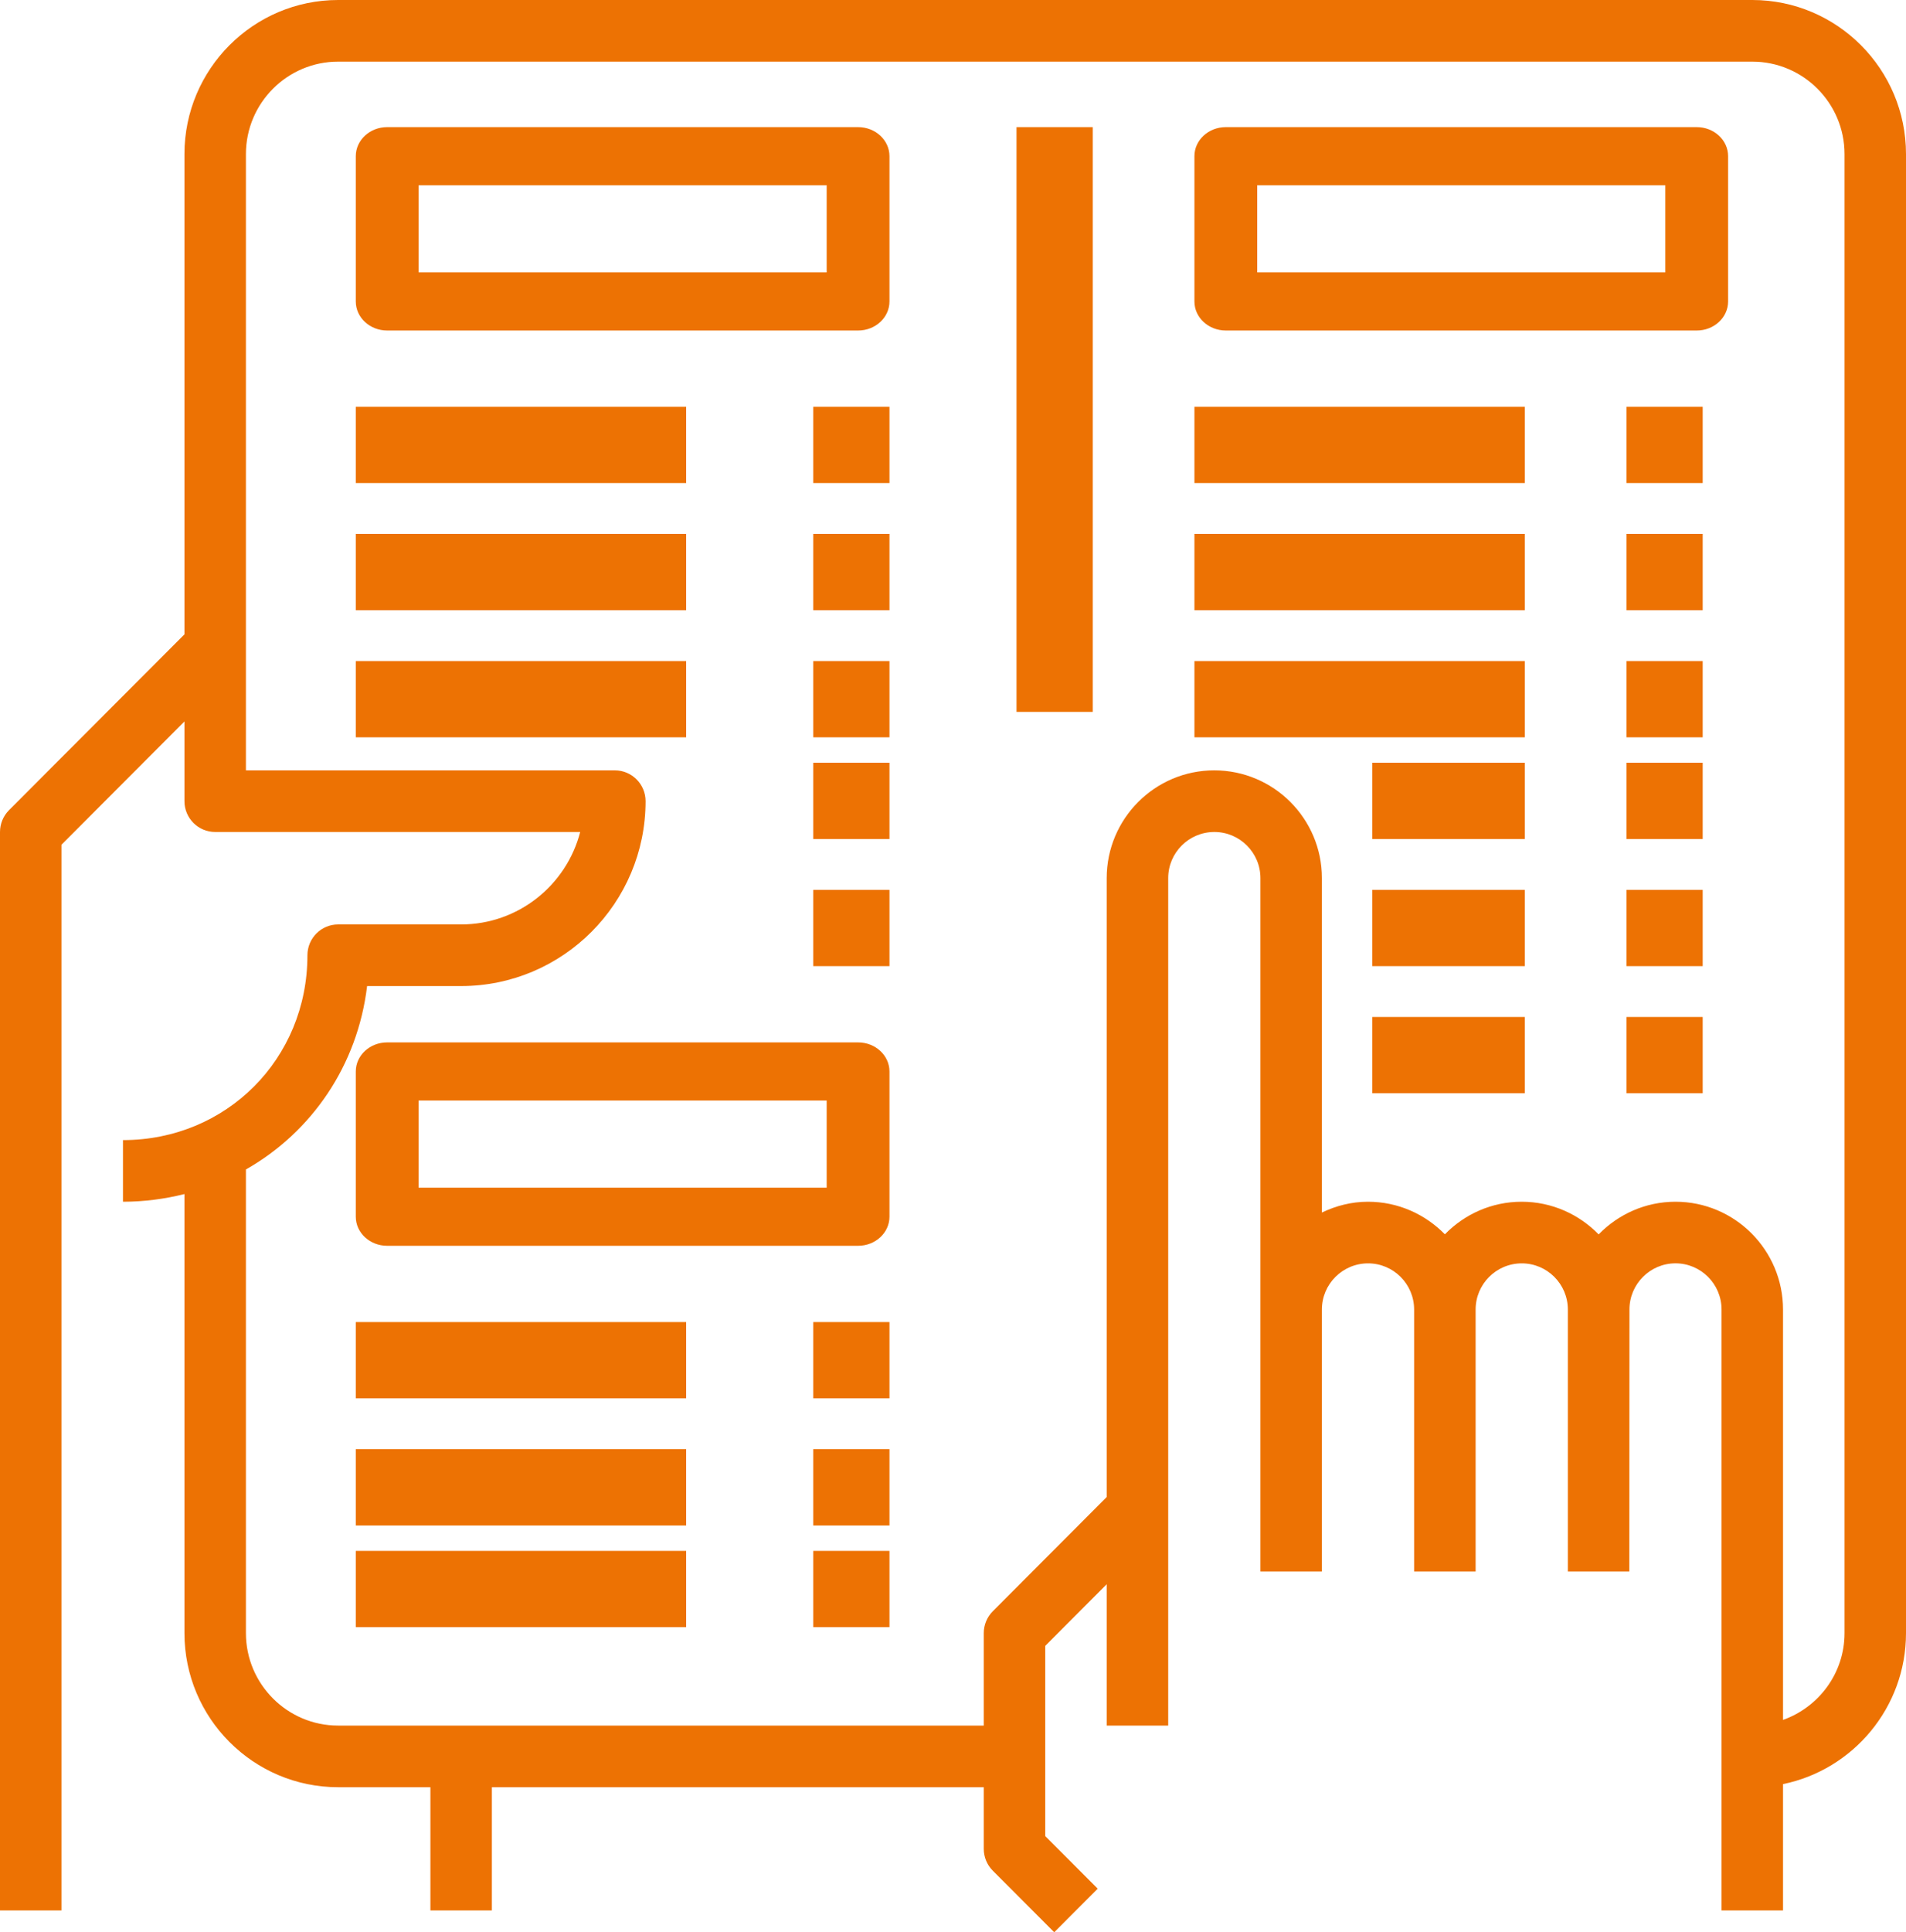
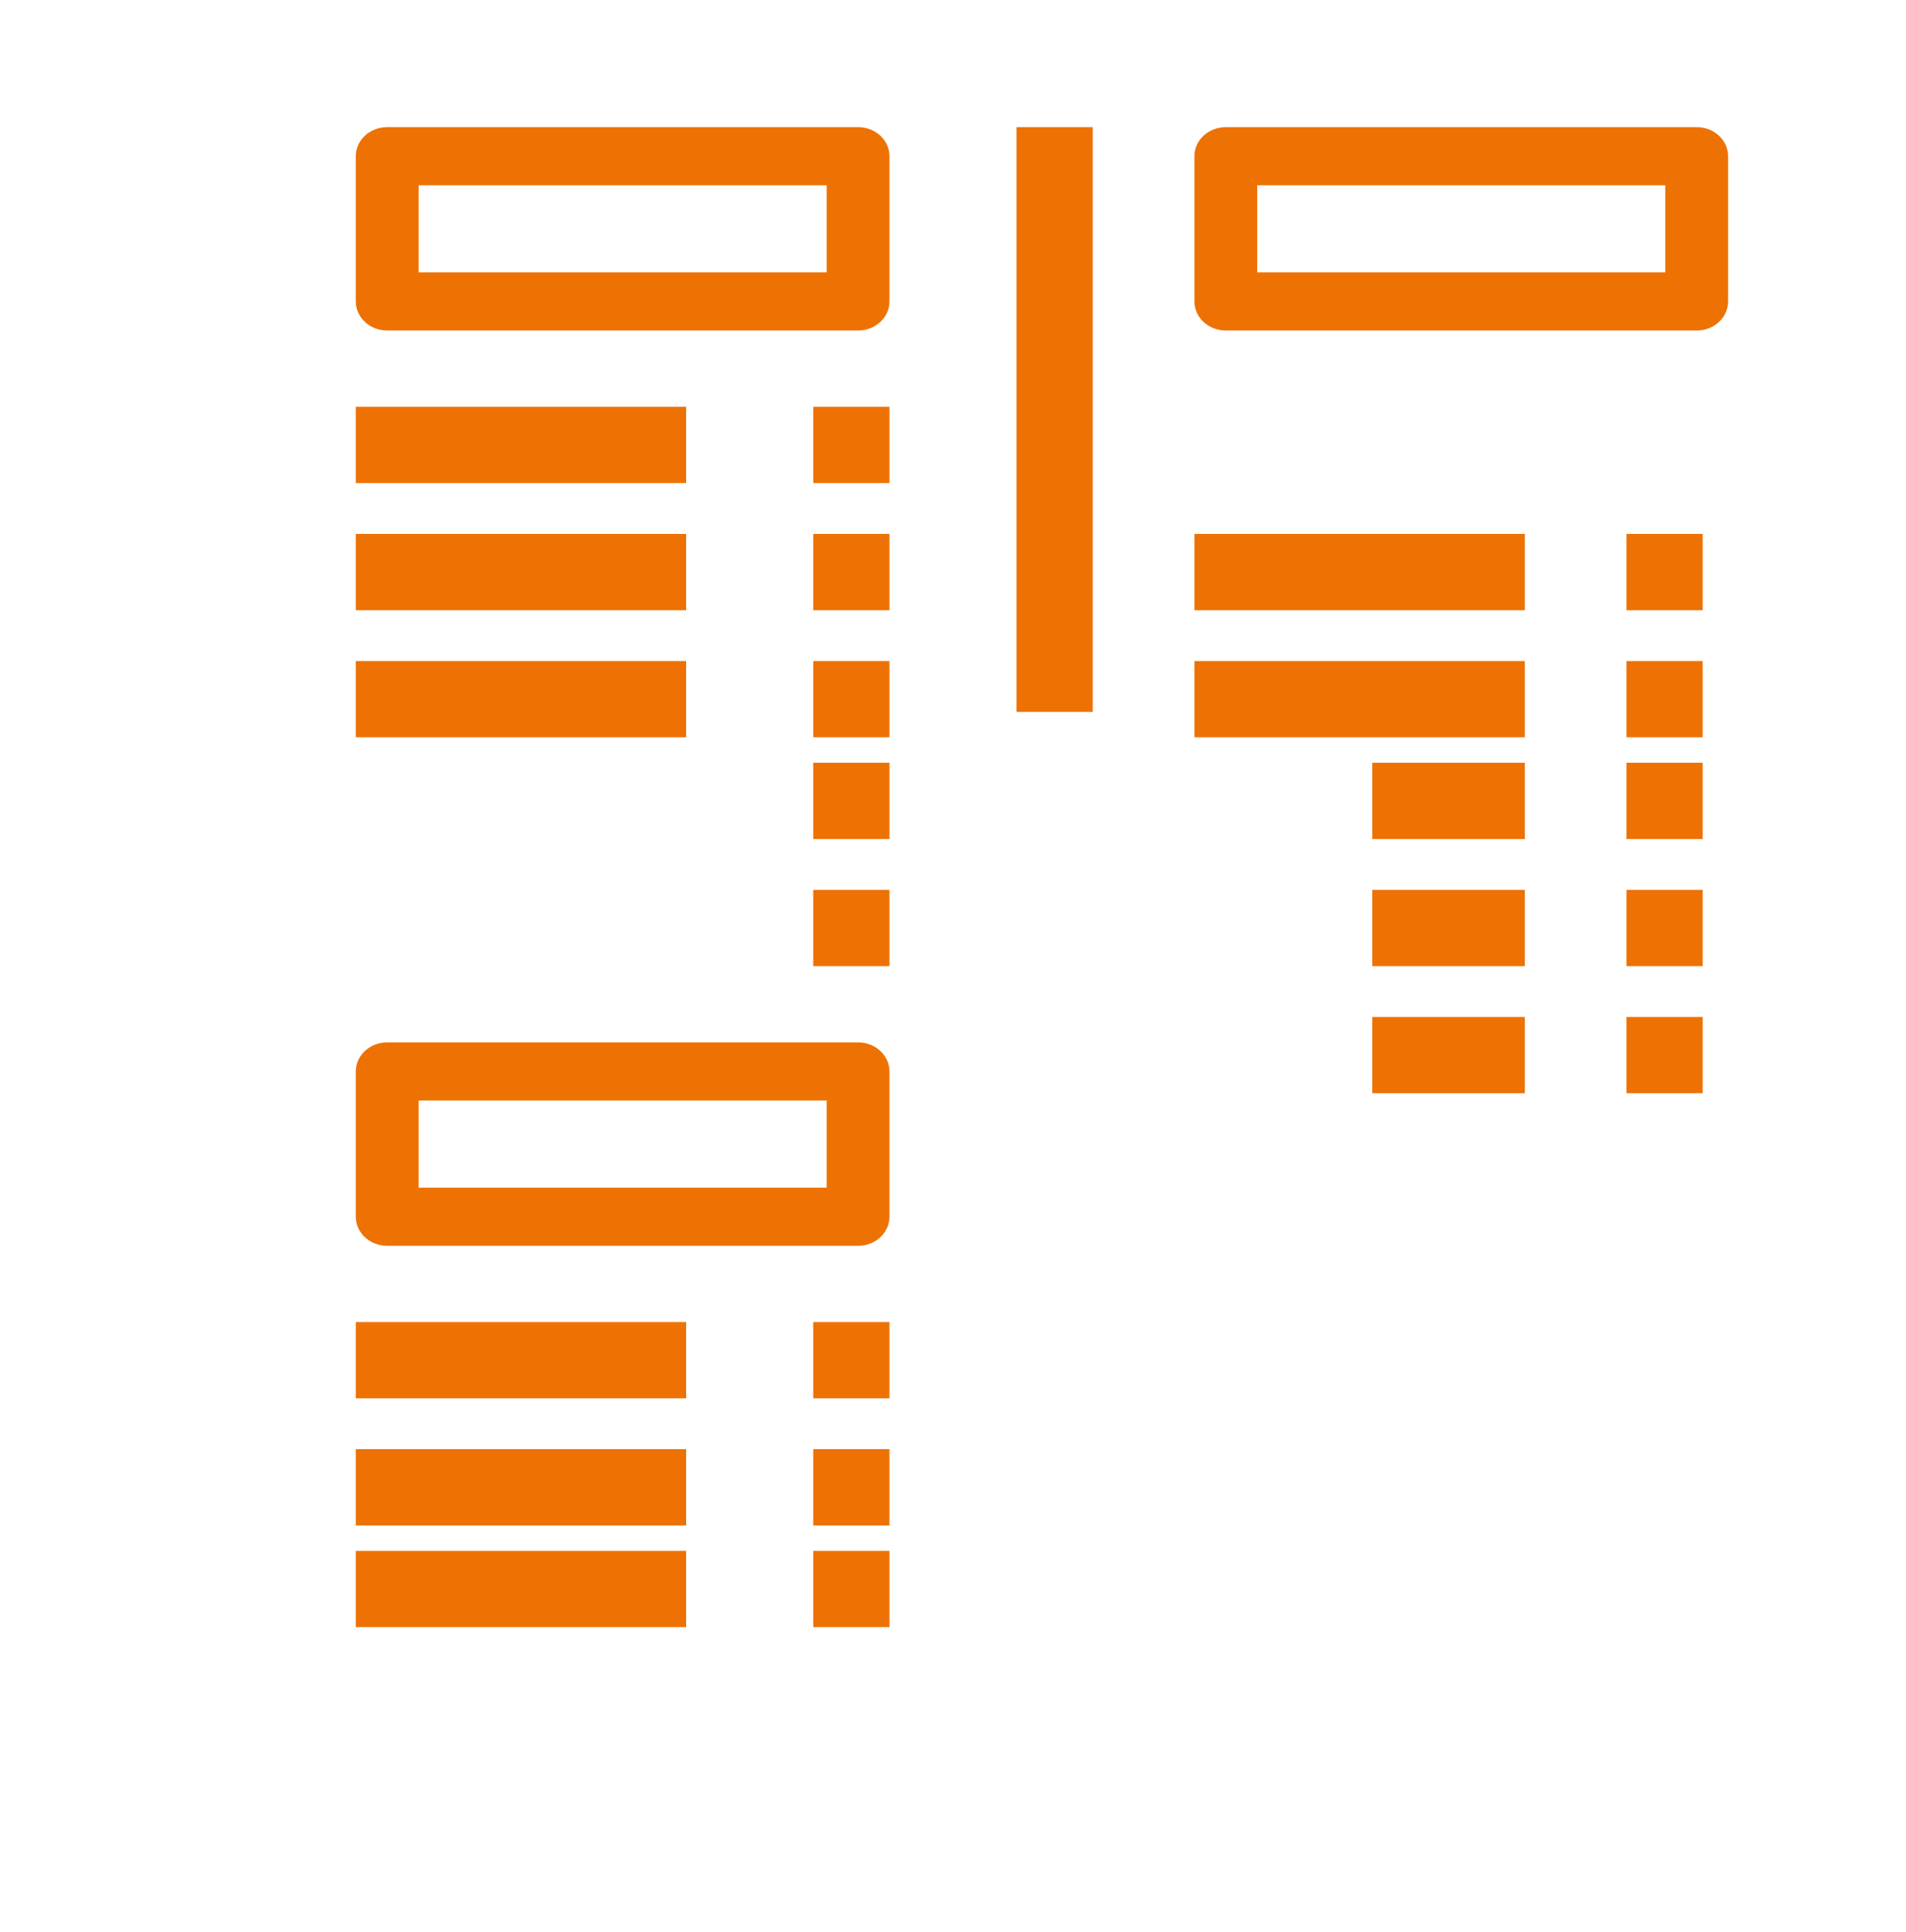
<svg xmlns="http://www.w3.org/2000/svg" width="75" height="76" viewBox="0 0 75 76" fill="none">
-   <path fill-rule="evenodd" clip-rule="evenodd" d="M13.306 0H68.952C72.287 0 75 2.719 75 6.06V64.235C75 67.161 72.918 69.609 70.161 70.173V75.143H67.742V51.506C67.742 50.505 66.929 49.69 65.93 49.69C64.931 49.69 64.118 50.505 64.118 51.505L64.113 61.811H62.903H61.694V51.507C61.694 50.506 60.881 49.691 59.882 49.691C58.877 49.691 58.065 50.506 58.065 51.507V61.811H55.645V51.507C55.645 50.506 54.832 49.691 53.833 49.691C52.829 49.691 52.016 50.506 52.016 51.507V61.811H49.597V51.507V34.539C49.597 33.538 48.784 32.724 47.785 32.724C46.781 32.724 45.968 33.538 45.968 34.539V67.871H43.548V62.311L41.129 64.737V72.217L43.194 74.286L41.483 76L39.064 73.576C38.837 73.349 38.71 73.04 38.71 72.719V70.295H19.355V75.143H16.936V70.295H13.306C9.971 70.295 7.258 67.577 7.258 64.235V46.965C6.486 47.157 5.678 47.267 4.839 47.267V44.843C8.908 44.843 12.097 41.649 12.097 37.572C12.097 36.903 12.639 36.36 13.306 36.36H18.145C20.395 36.36 22.292 34.812 22.83 32.724H8.468C7.8 32.724 7.258 32.181 7.258 31.512V28.377L2.419 33.225V75.143H0V32.724C0 32.403 0.128 32.093 0.354 31.867L7.258 24.95V6.06C7.258 2.719 9.971 0 13.306 0ZM70.161 67.648C71.566 67.147 72.581 65.813 72.581 64.235V6.06C72.581 4.055 70.952 2.424 68.952 2.424H13.306C11.306 2.424 9.677 4.055 9.677 6.06V25.452V30.3H24.194C24.861 30.3 25.403 30.843 25.403 31.512C25.403 35.522 22.148 38.784 18.145 38.784H14.445C14.071 41.912 12.261 44.531 9.677 45.998V64.235C9.677 66.24 11.306 67.871 13.306 67.871H38.71V64.235C38.71 63.914 38.837 63.606 39.063 63.378L43.548 58.881V34.539C43.548 32.201 45.446 30.3 47.78 30.3C50.118 30.3 52.016 32.201 52.016 34.539V47.692C52.568 47.427 53.178 47.267 53.828 47.267C55.015 47.267 56.085 47.761 56.855 48.548C57.623 47.761 58.692 47.267 59.877 47.267C61.065 47.267 62.136 47.762 62.906 48.552C63.674 47.762 64.744 47.267 65.93 47.267C68.263 47.267 70.161 49.169 70.161 51.507V67.648Z" fill="#ed7203" />
  <path fill-rule="evenodd" clip-rule="evenodd" d="M15.235 5H33.765C34.447 5 35 5.512 35 6.143V11.857C35 12.488 34.447 13 33.765 13H15.235C14.553 13 14 12.488 14 11.857V6.143C14 5.512 14.553 5 15.235 5ZM16.471 10.714H32.529V7.286H16.471V10.714Z" fill="#ed7203" />
  <path fill-rule="evenodd" clip-rule="evenodd" d="M48.235 5H66.765C67.447 5 68 5.512 68 6.143V11.857C68 12.488 67.447 13 66.765 13H48.235C47.553 13 47 12.488 47 11.857V6.143C47 5.512 47.553 5 48.235 5ZM49.471 10.714H65.529V7.286H49.471V10.714Z" fill="#ed7203" />
  <path fill-rule="evenodd" clip-rule="evenodd" d="M15.235 41H33.765C34.447 41 35 41.512 35 42.143V47.857C35 48.488 34.447 49 33.765 49H15.235C14.553 49 14 48.488 14 47.857V42.143C14 41.512 14.553 41 15.235 41ZM16.471 46.714H32.529V43.286H16.471V46.714Z" fill="#ed7203" />
  <rect x="40" y="5" width="3" height="23" fill="#ed7203" />
  <rect x="14" y="16" width="13" height="3" fill="#ed7203" />
  <rect x="32" y="16" width="3" height="3" fill="#ed7203" />
  <rect x="14" y="21" width="13" height="3" fill="#ed7203" />
  <rect x="32" y="21" width="3" height="3" fill="#ed7203" />
  <rect x="14" y="26" width="13" height="3" fill="#ed7203" />
  <rect x="32" y="26" width="3" height="3" fill="#ed7203" />
  <rect x="32" y="30" width="3" height="3" fill="#ed7203" />
  <rect x="32" y="35" width="3" height="3" fill="#ed7203" />
  <rect x="14" y="52" width="13" height="3" fill="#ed7203" />
  <rect x="32" y="52" width="3" height="3" fill="#ed7203" />
  <rect x="14" y="57" width="13" height="3" fill="#ed7203" />
  <rect x="32" y="57" width="3" height="3" fill="#ed7203" />
  <rect x="14" y="61" width="13" height="3" fill="#ed7203" />
  <rect x="32" y="61" width="3" height="3" fill="#ed7203" />
-   <rect x="47" y="16" width="13" height="3" fill="#ed7203" />
-   <rect x="64" y="16" width="3" height="3" fill="#ed7203" />
  <rect x="47" y="21" width="13" height="3" fill="#ed7203" />
  <rect x="64" y="21" width="3" height="3" fill="#ed7203" />
  <rect x="47" y="26" width="13" height="3" fill="#ed7203" />
  <rect x="64" y="26" width="3" height="3" fill="#ed7203" />
  <rect x="54" y="30" width="6" height="3" fill="#ed7203" />
  <rect x="64" y="30" width="3" height="3" fill="#ed7203" />
  <rect x="54" y="35" width="6" height="3" fill="#ed7203" />
  <rect x="64" y="35" width="3" height="3" fill="#ed7203" />
  <rect x="54" y="40" width="6" height="3" fill="#ed7203" />
  <rect x="64" y="40" width="3" height="3" fill="#ed7203" />
</svg>